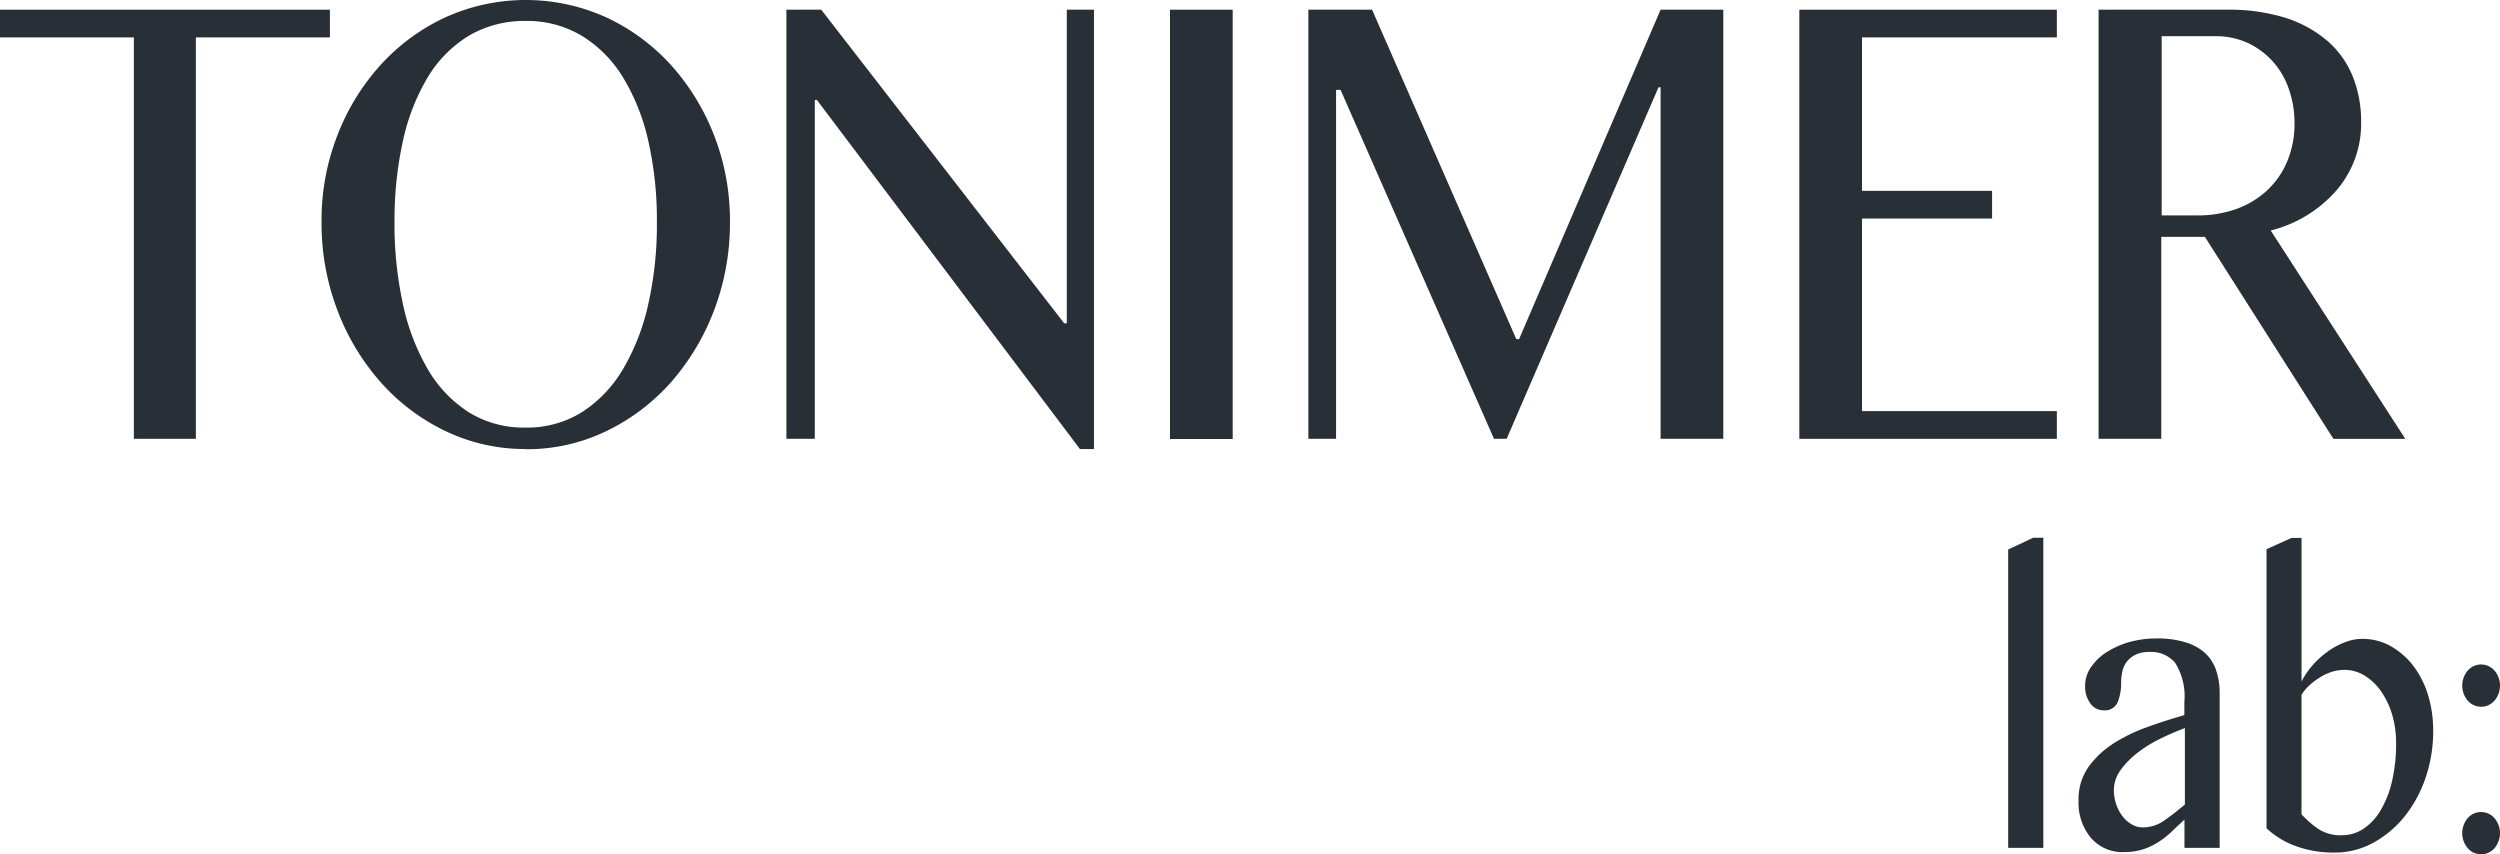
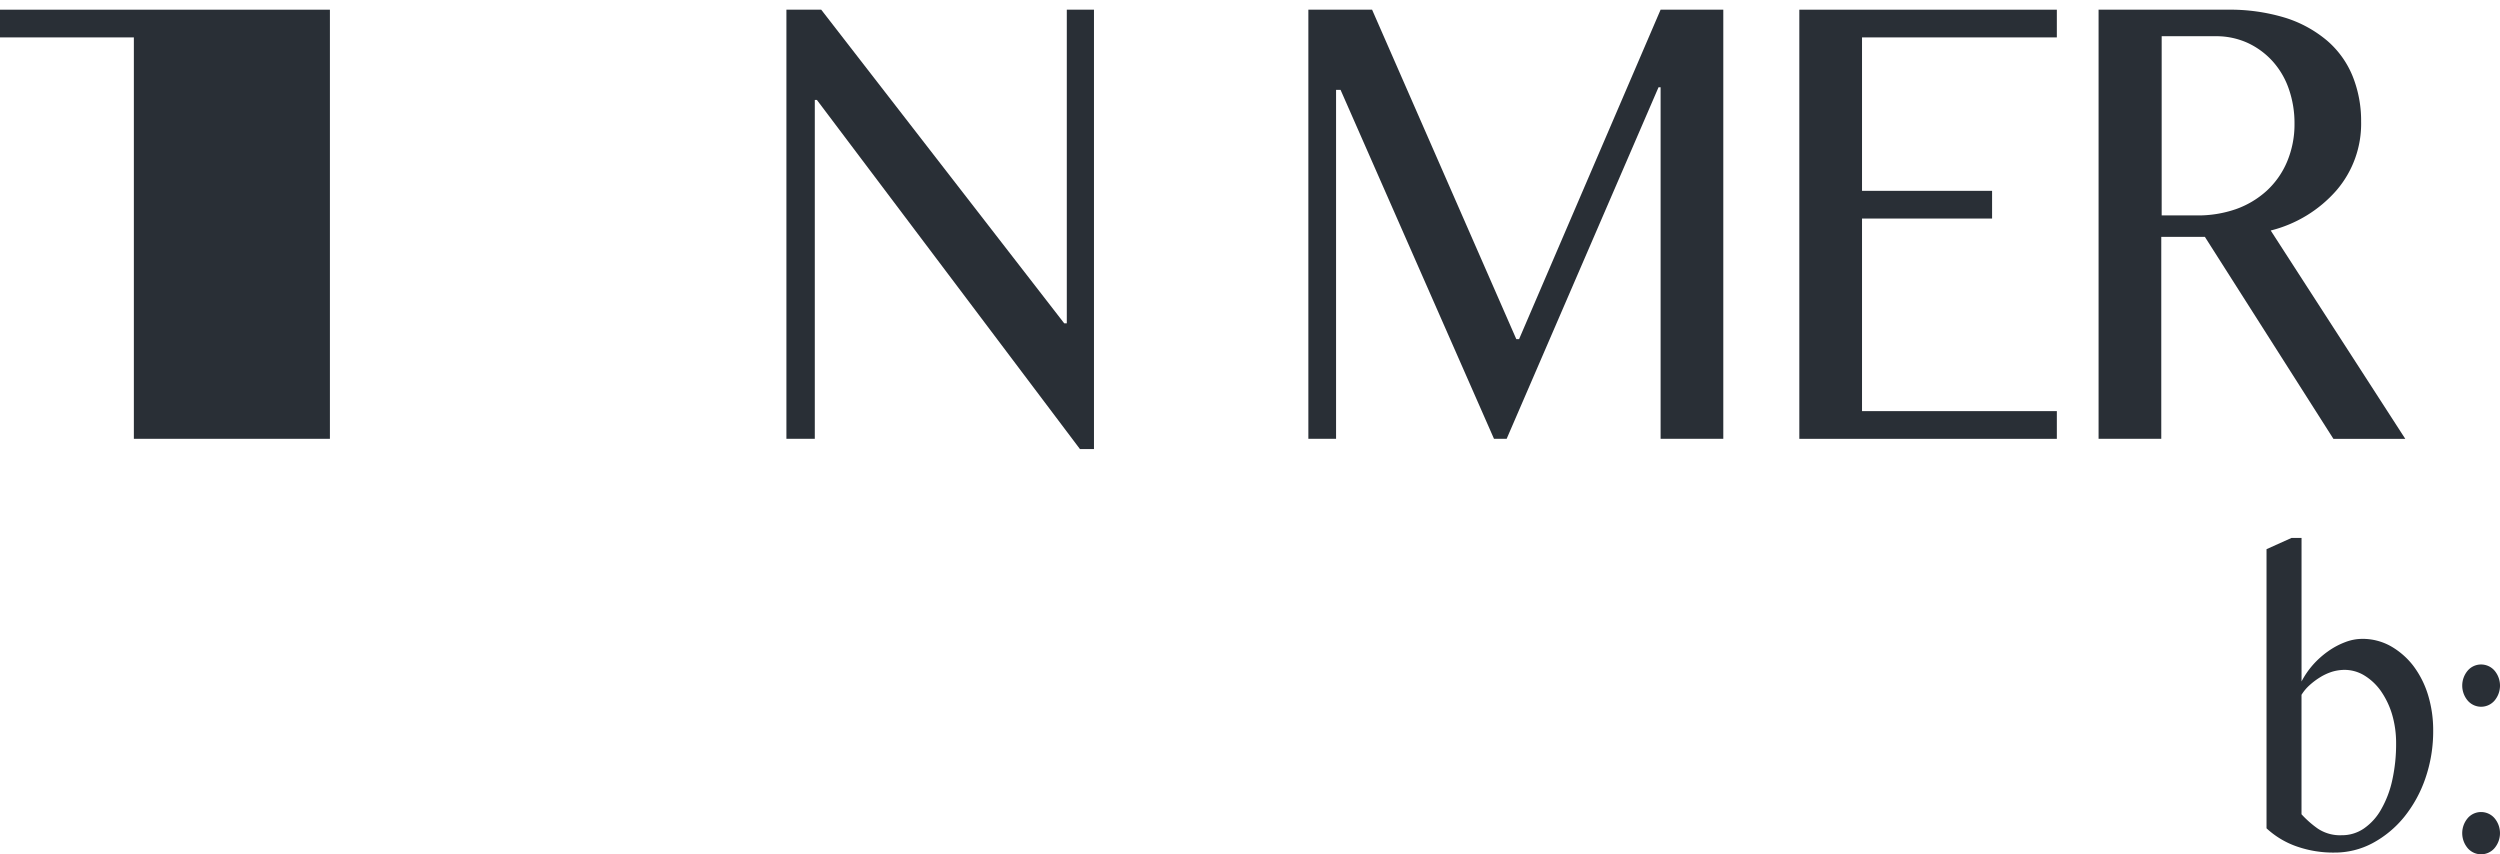
<svg xmlns="http://www.w3.org/2000/svg" width="186.22" height="63.634" viewBox="0 0 186.22 63.634">
  <g id="Group_63" data-name="Group 63" transform="translate(0 -1)">
-     <path id="Path_7" data-name="Path 7" d="M24.734.96V3.024H14.75v29.9H10.131V3.024H.16V.96Z" transform="translate(-0.16 0.762)" fill="#292f36" />
-     <path id="Path_8" data-name="Path 8" d="M33.939,33.849a13.691,13.691,0,0,1-5.985-1.342,15.174,15.174,0,0,1-4.824-3.638A17.319,17.319,0,0,1,19.9,23.49a18.166,18.166,0,0,1-1.174-6.553A17.35,17.35,0,0,1,19.9,10.5a16.75,16.75,0,0,1,3.225-5.263A15.048,15.048,0,0,1,27.953,1.69a14.531,14.531,0,0,1,11.971,0,15.1,15.1,0,0,1,4.824,3.547A17.047,17.047,0,0,1,47.974,10.5a17.5,17.5,0,0,1,1.174,6.437,18.267,18.267,0,0,1-1.174,6.553,17.533,17.533,0,0,1-3.225,5.392,15.318,15.318,0,0,1-4.824,3.638,13.61,13.61,0,0,1-5.985,1.342m0-1.612a7.7,7.7,0,0,0,4.18-1.148,9.585,9.585,0,0,0,3.057-3.2,16.388,16.388,0,0,0,1.883-4.837,26.861,26.861,0,0,0,.645-6.14,26.616,26.616,0,0,0-.645-6.05,15.707,15.707,0,0,0-1.883-4.721A9.316,9.316,0,0,0,38.118,3.07a7.9,7.9,0,0,0-4.18-1.109A8.182,8.182,0,0,0,29.682,3.07a9.163,9.163,0,0,0-3.044,3.083,15.686,15.686,0,0,0-1.845,4.721,27.483,27.483,0,0,0-.632,6.05,27.8,27.8,0,0,0,.632,6.14A16.442,16.442,0,0,0,26.638,27.9a9.428,9.428,0,0,0,3.044,3.2,7.733,7.733,0,0,0,4.257,1.148" transform="translate(5.225 0.6)" fill="#292f36" />
+     <path id="Path_7" data-name="Path 7" d="M24.734.96V3.024v29.9H10.131V3.024H.16V.96Z" transform="translate(-0.16 0.762)" fill="#292f36" />
    <path id="Path_9" data-name="Path 9" d="M45.57.96h2.593l18.1,23.361h.193V.96H68.48V33.687H67.435L47.84,7.681h-.155V32.925H45.57Z" transform="translate(13.008 0.762)" fill="#292f36" />
-     <rect id="Rectangle_2" data-name="Rectangle 2" width="4.67" height="31.978" transform="translate(87.15 1.722)" fill="#292f36" />
    <path id="Path_10" data-name="Path 10" d="M75.71.96h4.747L91.2,25.5h.206L101.948.96h4.67V32.925h-4.67V6.739h-.155L90.48,32.925h-.942L78.109,6.933h-.335V32.925H75.71Z" transform="translate(21.747 0.762)" fill="#292f36" />
    <path id="Path_11" data-name="Path 11" d="M123.242.96V3.024H108.73V14.453h9.688v2.064H108.73V30.862h14.512v2.064H104.06V.96Z" transform="translate(29.968 0.762)" fill="#292f36" />
    <path id="Path_12" data-name="Path 12" d="M121.353.963h9.572a14.121,14.121,0,0,1,4.334.606,8.974,8.974,0,0,1,3.122,1.716,6.923,6.923,0,0,1,1.883,2.632,8.891,8.891,0,0,1,.632,3.367,7.612,7.612,0,0,1-1.845,5.147,9.588,9.588,0,0,1-4.889,2.98l10.023,15.518h-5.353L129.26,17.887H126.01V32.928h-4.67V.95Zm4.657,15.325h2.683a8.6,8.6,0,0,0,2.864-.464,6.753,6.753,0,0,0,2.3-1.367,6.214,6.214,0,0,0,1.522-2.167,7.166,7.166,0,0,0,.555-2.825,7.721,7.721,0,0,0-.426-2.606,5.982,5.982,0,0,0-1.213-2.064,5.793,5.793,0,0,0-1.87-1.367,5.651,5.651,0,0,0-2.335-.49h-4.05V16.288Z" transform="translate(34.979 0.759)" fill="#292f36" />
-     <path id="Path_13" data-name="Path 13" d="M118.739,54.553H116.12V32.327l1.87-.877h.748Z" transform="translate(33.465 9.604)" fill="#292f36" />
-     <path id="Path_14" data-name="Path 14" d="M130.693,52.866h-2.619v-2.1c-.3.271-.606.555-.9.838a6.394,6.394,0,0,1-.98.787,4.856,4.856,0,0,1-1.161.568,4.5,4.5,0,0,1-1.458.219,3.072,3.072,0,0,1-2.49-1.084,4.089,4.089,0,0,1-.9-2.735,4.2,4.2,0,0,1,.735-2.515,6.869,6.869,0,0,1,1.883-1.767,12.532,12.532,0,0,1,2.541-1.225c.929-.335,1.832-.619,2.722-.877V42a4.686,4.686,0,0,0-.684-2.915,2.323,2.323,0,0,0-1.883-.813,2.365,2.365,0,0,0-1.071.206,1.922,1.922,0,0,0-.658.529,1.831,1.831,0,0,0-.322.722,3.665,3.665,0,0,0-.09.851,3.781,3.781,0,0,1-.258,1.432,1.022,1.022,0,0,1-1.045.606,1.185,1.185,0,0,1-.993-.516,2.072,2.072,0,0,1-.387-1.29,2.431,2.431,0,0,1,.426-1.393,4.029,4.029,0,0,1,1.161-1.122,6.434,6.434,0,0,1,1.7-.761,7.575,7.575,0,0,1,2.051-.271,7.182,7.182,0,0,1,2.18.3,3.814,3.814,0,0,1,1.445.813,3.12,3.12,0,0,1,.8,1.277,5.235,5.235,0,0,1,.258,1.664V52.853Zm-2.619-8.914c-.568.219-1.161.464-1.78.774a9.4,9.4,0,0,0-1.7,1.045,6.087,6.087,0,0,0-1.277,1.3,2.526,2.526,0,0,0-.5,1.509,3.2,3.2,0,0,0,.181,1.058,2.948,2.948,0,0,0,.477.89,2.269,2.269,0,0,0,.684.593,1.586,1.586,0,0,0,.8.219,2.727,2.727,0,0,0,1.612-.516c.49-.335.993-.735,1.535-1.187V43.926Z" transform="translate(34.642 11.291)" fill="#292f36" />
    <path id="Path_15" data-name="Path 15" d="M131.04,32.3l1.858-.838h.748V42.154a6.267,6.267,0,0,1,.838-1.225,6.546,6.546,0,0,1,1.135-1.019,5.577,5.577,0,0,1,1.277-.684,3.538,3.538,0,0,1,1.264-.245,4.282,4.282,0,0,1,2.128.542,5.633,5.633,0,0,1,1.677,1.458,6.991,6.991,0,0,1,1.1,2.167,8.945,8.945,0,0,1,.387,2.657,10.734,10.734,0,0,1-.58,3.56,9.467,9.467,0,0,1-1.587,2.89,7.771,7.771,0,0,1-2.335,1.935,5.962,5.962,0,0,1-2.864.709,8.184,8.184,0,0,1-2.748-.439,6.4,6.4,0,0,1-2.3-1.367V32.324Zm2.606,19.749a7.47,7.47,0,0,0,1.2,1.058,2.98,2.98,0,0,0,1.793.5,2.867,2.867,0,0,0,1.651-.5,4.238,4.238,0,0,0,1.29-1.432,7.6,7.6,0,0,0,.826-2.18,12.429,12.429,0,0,0,.284-2.761,7.51,7.51,0,0,0-.3-2.128,6.136,6.136,0,0,0-.826-1.729,4.176,4.176,0,0,0-1.225-1.161,2.842,2.842,0,0,0-1.509-.426,3.3,3.3,0,0,0-.916.142,3.973,3.973,0,0,0-.89.413,5.237,5.237,0,0,0-.787.593,3.336,3.336,0,0,0-.593.709v8.888Z" transform="translate(37.791 9.607)" fill="#292f36" />
    <path id="Path_16" data-name="Path 16" d="M143.746,38.77a1.327,1.327,0,0,1,.993.451,1.732,1.732,0,0,1,0,2.245,1.318,1.318,0,0,1-1.987,0,1.732,1.732,0,0,1,0-2.245,1.307,1.307,0,0,1,.993-.451m0,10.991a1.327,1.327,0,0,1,.993.451,1.732,1.732,0,0,1,0,2.245,1.318,1.318,0,0,1-1.987,0,1.732,1.732,0,0,1,0-2.245,1.307,1.307,0,0,1,.993-.451" transform="translate(41.068 11.726)" fill="#292f36" />
  </g>
</svg>